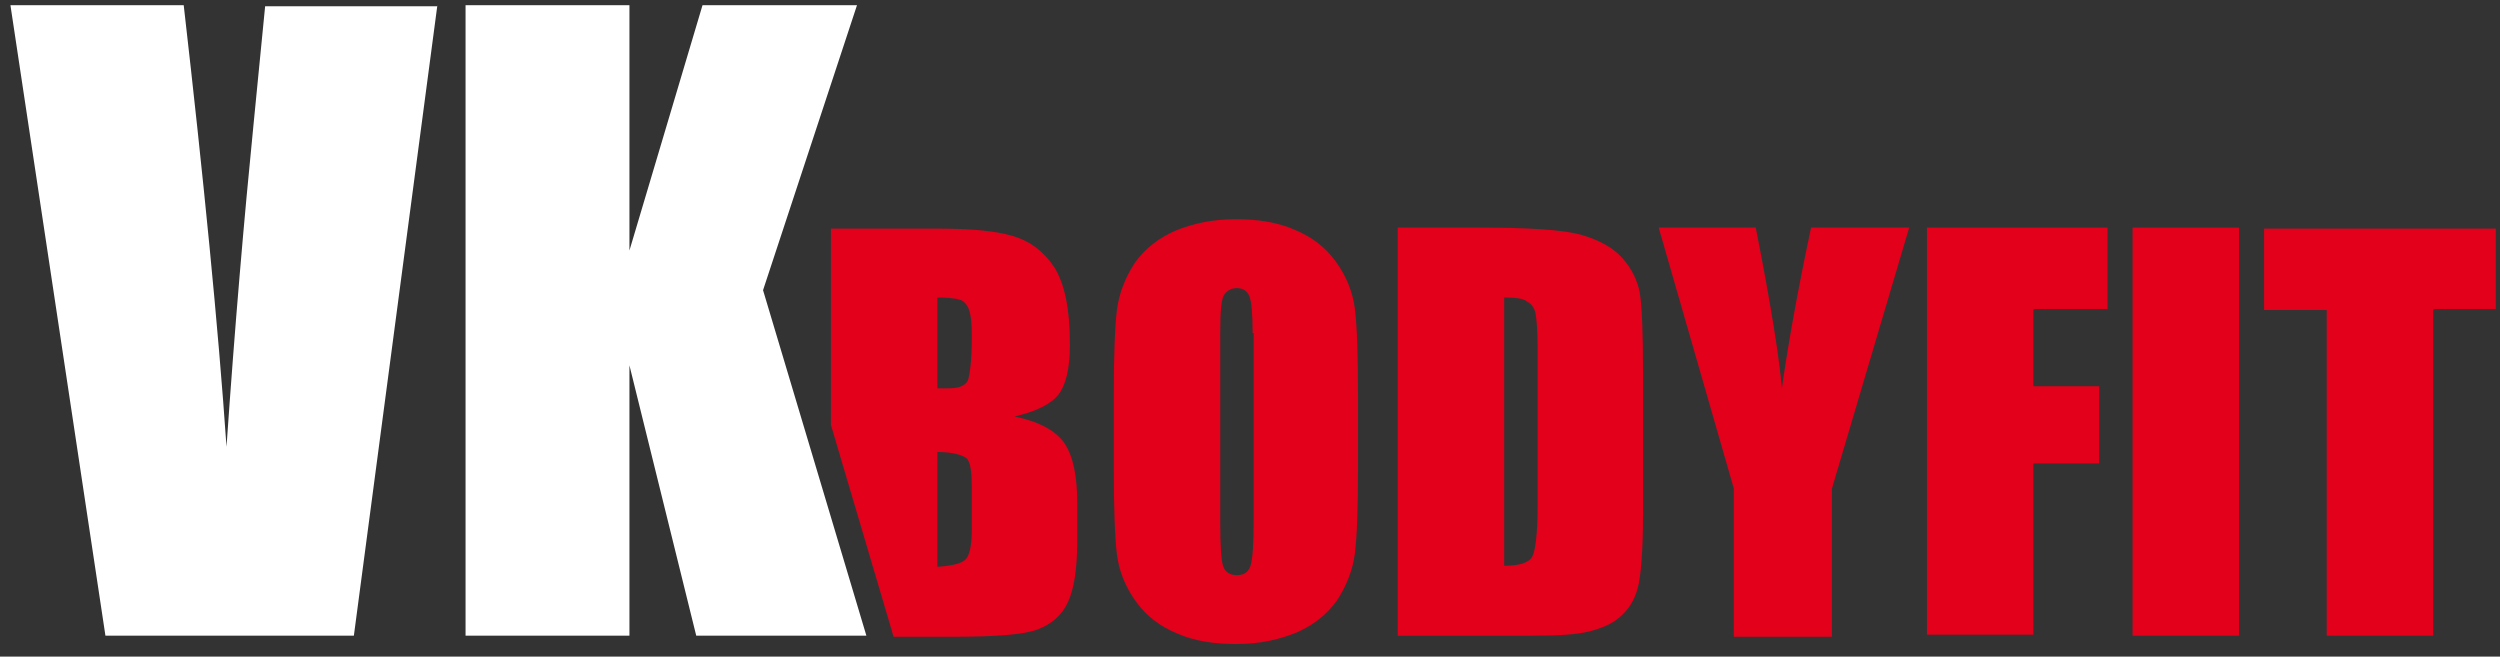
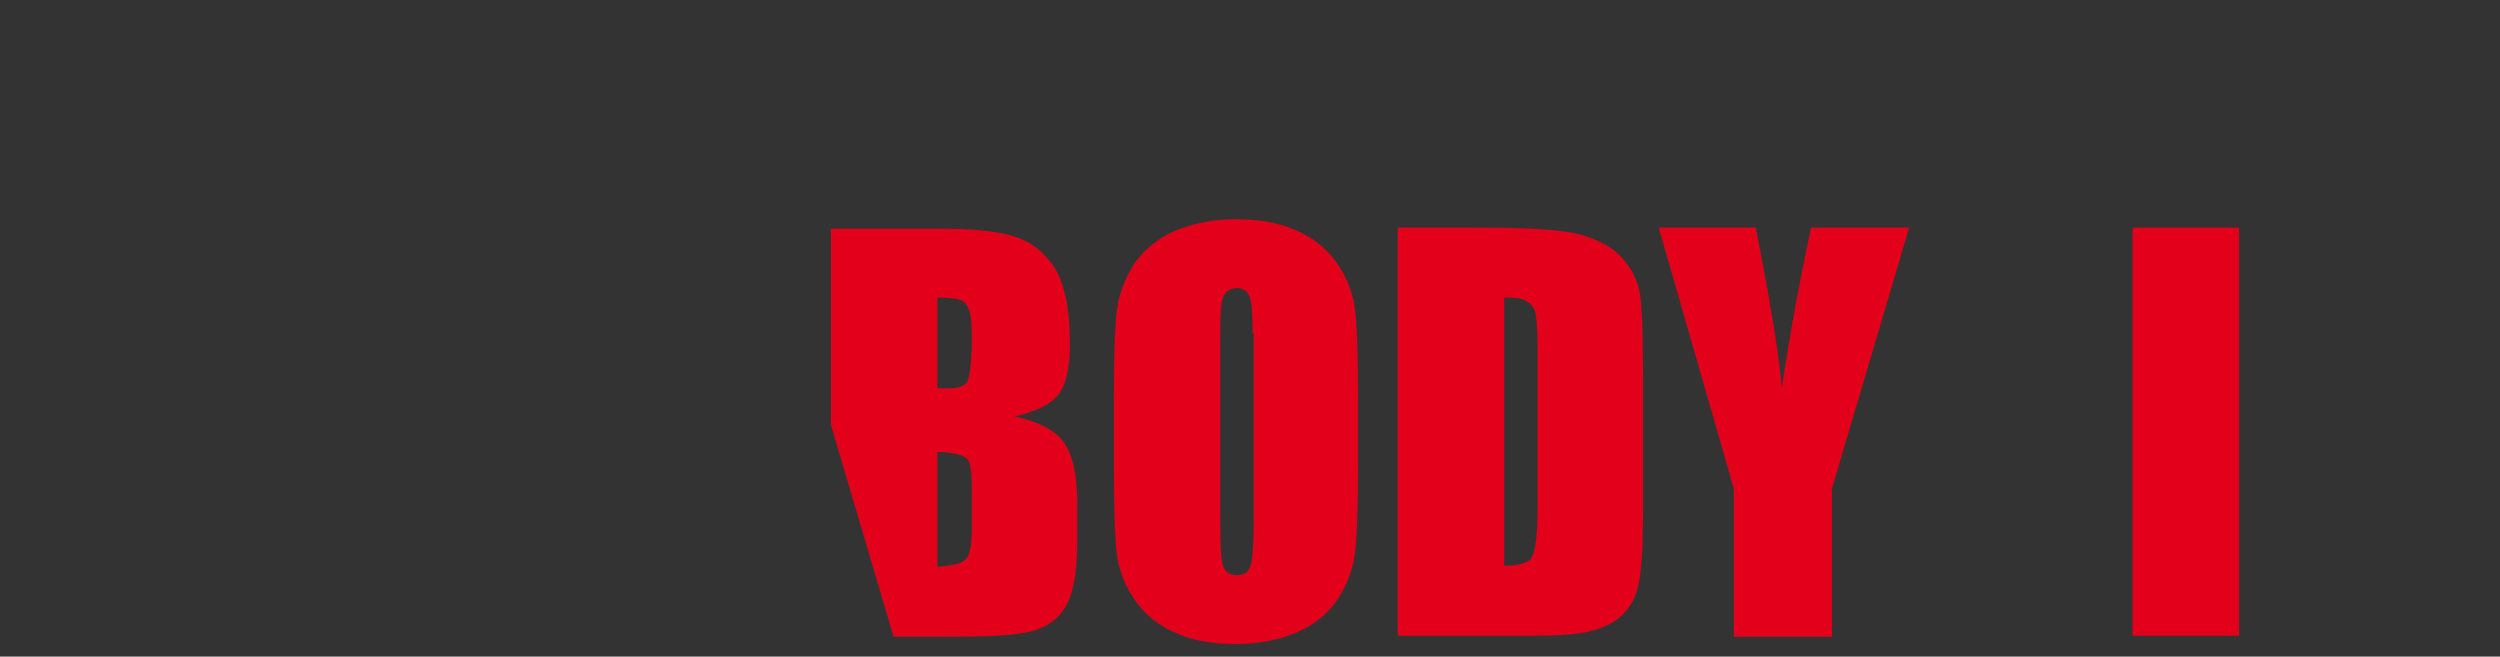
<svg xmlns="http://www.w3.org/2000/svg" version="1.1" id="V2" x="0px" y="0px" width="239.5px" height="62.9px" viewBox="0 0 239.5 62.9" style="enable-background:new 0 0 239.5 62.9;" xml:space="preserve">
  <rect x="0" y="0" width="239.5" height="62.9" fill="#333333" stroke="none" />
  <style type="text/css">
	.st0{fill:#E2001A;}
	.st1{fill:#FFFFFF;}
</style>
  <path class="st0" d="M130.1,44.7c0,3.9-0.1,6.7-0.3,8.3c-0.2,1.6-0.8,3.1-1.7,4.5c-1,1.4-2.3,2.4-3.9,3.1c-1.7,0.7-3.6,1.1-5.8,1.1  c-2.1,0-4-0.3-5.6-1c-1.7-0.7-3-1.7-4-3.1c-1-1.4-1.6-2.9-1.8-4.5c-0.2-1.6-0.3-4.4-0.3-8.5V38c0-3.9,0.1-6.7,0.3-8.3  c0.2-1.6,0.8-3.1,1.7-4.5c1-1.4,2.3-2.4,3.9-3.1c1.7-0.7,3.6-1.1,5.8-1.1c2.1,0,4,0.3,5.6,1c1.7,0.7,3,1.7,4,3.1  c1,1.4,1.6,2.9,1.8,4.5c0.2,1.6,0.3,4.4,0.3,8.5V44.7z M120,31.9c0-1.8-0.1-3-0.3-3.5c-0.2-0.5-0.6-0.8-1.2-0.8  c-0.5,0-0.9,0.2-1.2,0.6c-0.3,0.4-0.4,1.6-0.4,3.6v18.3c0,2.3,0.1,3.7,0.3,4.2c0.2,0.5,0.6,0.8,1.3,0.8c0.7,0,1.1-0.3,1.3-0.9  c0.2-0.6,0.3-2.1,0.3-4.4V31.9z" />
  <path class="st0" d="M133.9,21.8h7.6c4.9,0,8.2,0.2,10,0.7c1.7,0.5,3,1.2,3.9,2.2c0.9,1,1.5,2.2,1.7,3.4c0.2,1.3,0.3,3.7,0.3,7.5  v13.7c0,3.5-0.2,5.9-0.5,7c-0.3,1.2-0.9,2.1-1.7,2.8c-0.8,0.7-1.8,1.1-3,1.4c-1.2,0.3-3,0.4-5.5,0.4h-12.8V21.8z M144.1,28.5v25.7  c1.5,0,2.4-0.3,2.7-0.9c0.3-0.6,0.5-2.2,0.5-4.8V33.4c0-1.8-0.1-2.9-0.2-3.4c-0.1-0.5-0.4-0.9-0.8-1.1  C146,28.6,145.2,28.5,144.1,28.5z" />
  <path class="st0" d="M182.9,21.8l-7.4,25v14.2h-9.4V46.8l-7.2-25h9.3c1.5,7.6,2.3,12.8,2.5,15.4c0.6-4.2,1.5-9.3,2.8-15.4H182.9z" />
-   <path class="st0" d="M184.7,21.8h17.2v7.8h-7.1v7.4h6.3v7.4h-6.3v16.4h-10.2V21.8z" />
  <path class="st0" d="M214.5,21.8v39.1h-10.2V21.8H214.5z" />
-   <path class="st0" d="M239.1,21.8v7.8h-6v31.3h-10.2V29.7h-6v-7.8H239.1z" />
-   <path class="st1" d="M82.1,0.5l-9,27.3l9.9,33.1H66.7L60.3,35v25.9H44.6V0.5h15.7V24l7-23.5H82.1z" />
  <g>
    <path class="st0" d="M102,42.5c-0.8-1.2-2.4-2.1-4.8-2.6c2.1-0.5,3.5-1.2,4.2-2.1c0.7-0.9,1.1-2.5,1.1-4.8c0-3.4-0.5-5.8-1.5-7.4   c-1-1.5-2.3-2.5-4-3c-1.7-0.5-4.1-0.7-7.3-0.7H79.6v18.8l5.8,19.6l0.2,0.7h5.7c4.1,0,6.8-0.2,8.1-0.7c1.3-0.5,2.3-1.3,2.9-2.6   c0.6-1.3,0.9-3.2,0.9-5.9v-3.6C103.2,45.6,102.8,43.7,102,42.5z M93.1,50.6c0,1.6-0.2,2.6-0.6,3c-0.4,0.4-1.3,0.6-2.7,0.7V43.3   c1.5,0,2.4,0.3,2.8,0.6c0.4,0.4,0.5,1.4,0.5,3V50.6z M92.7,36.5c-0.3,0.5-0.9,0.7-1.9,0.7c-0.2,0-0.6,0-1,0v-8.7   c1,0,1.8,0.1,2.1,0.2c0.4,0.1,0.7,0.4,0.9,0.9c0.2,0.5,0.3,1.3,0.3,2.6C93.1,34.6,92.9,36,92.7,36.5z" />
  </g>
-   <path class="st1" d="M41.9,0.5l-8,60.4H10.1L1,0.5h16.6c1.9,16.6,3.3,30.7,4.1,42.3c0.8-11.6,1.7-22,2.6-31l1.1-11.2H41.9z" />
</svg>